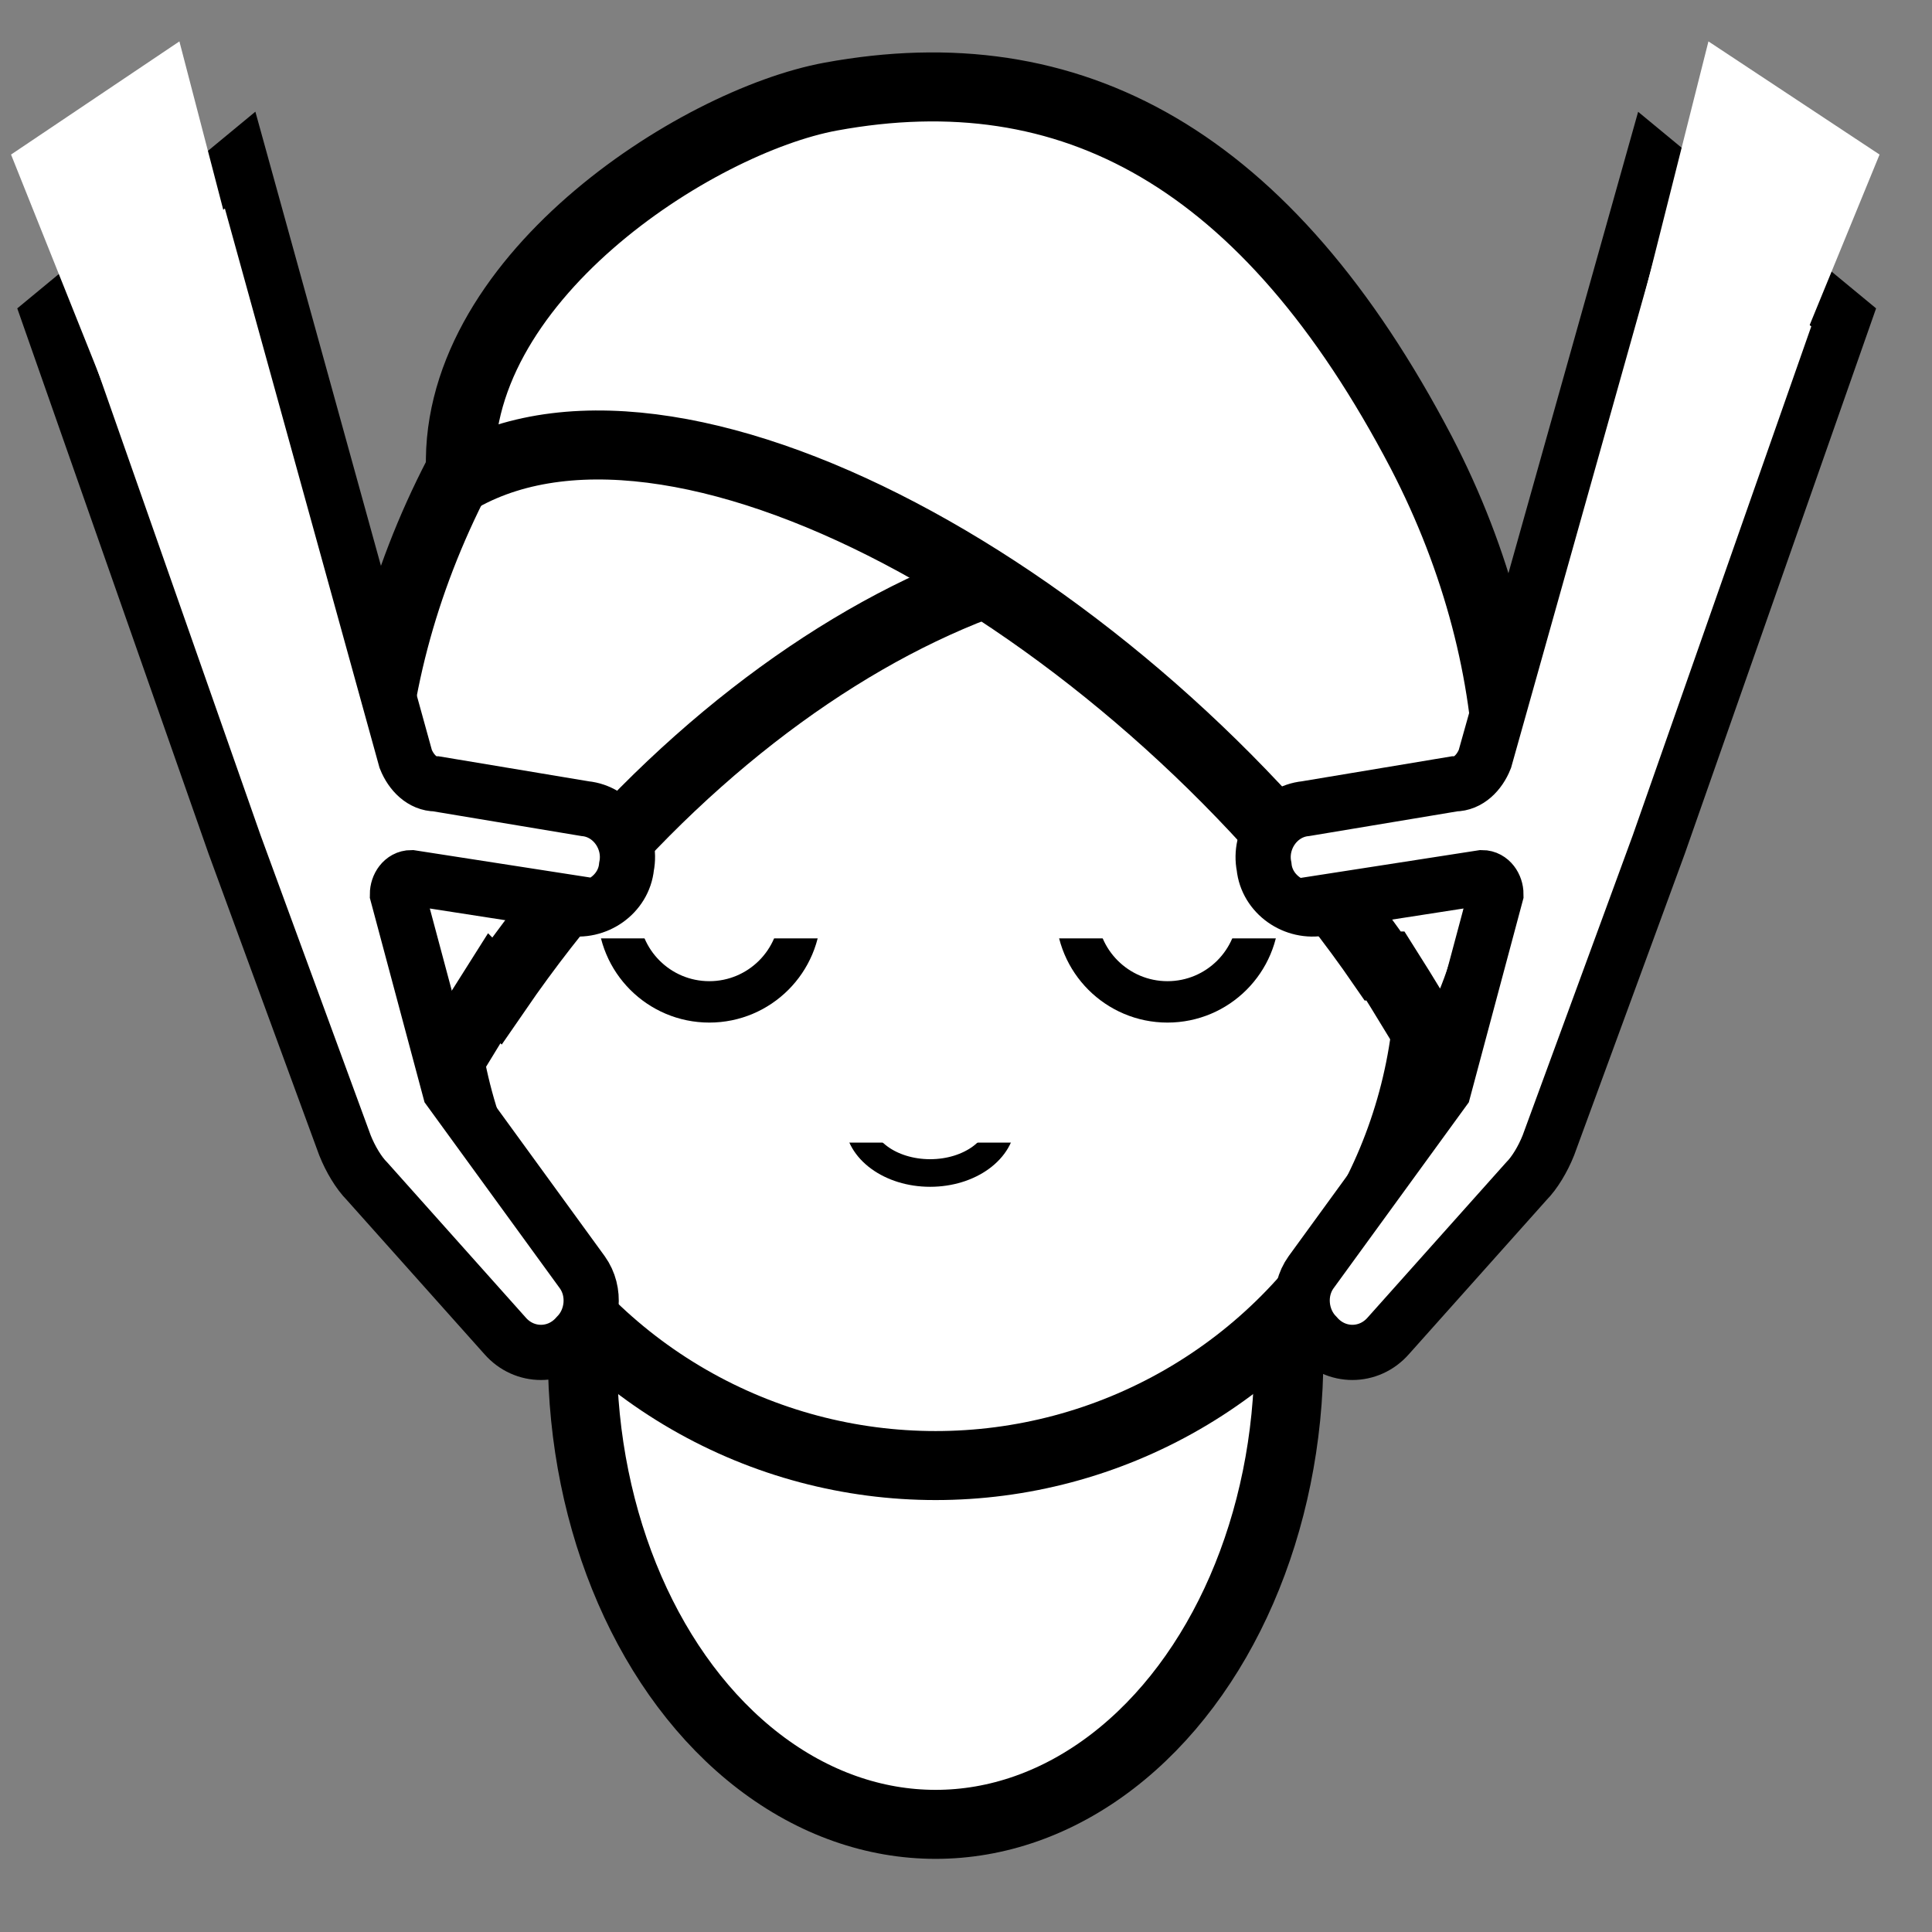
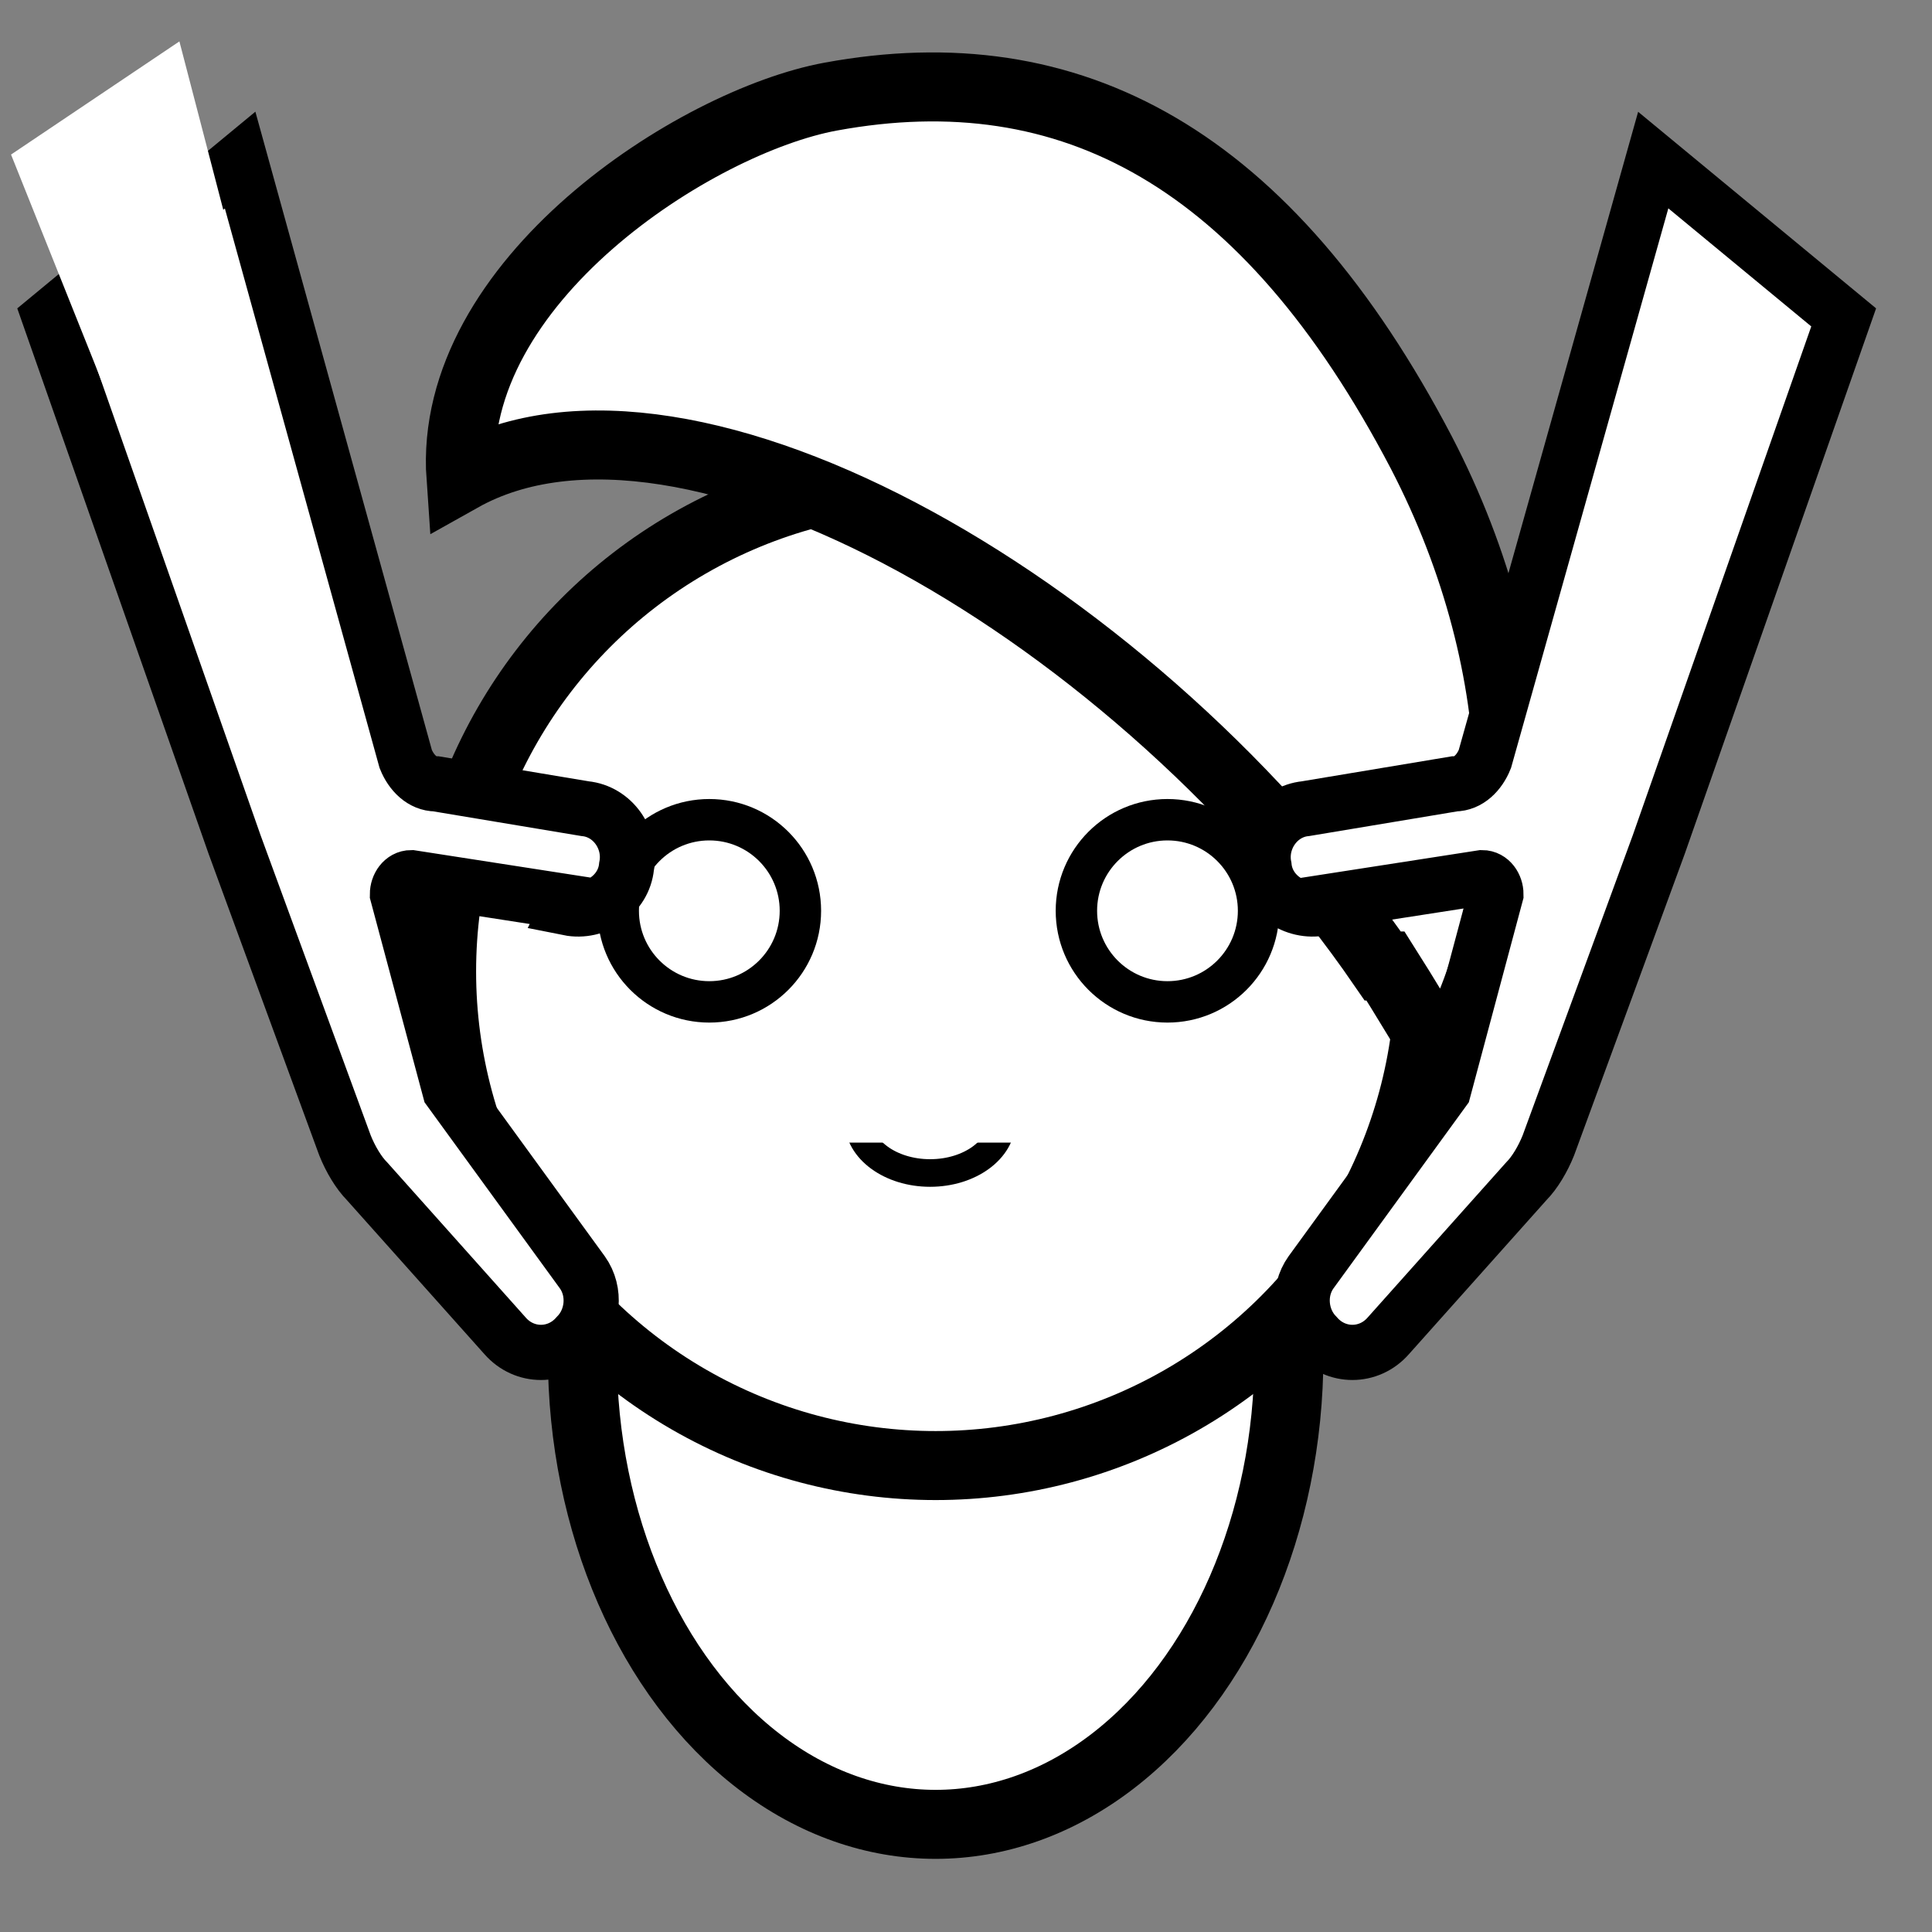
<svg xmlns="http://www.w3.org/2000/svg" id="Ebene_2" version="1.1" viewBox="0 0 70 70">
  <rect x="0" y="0" width="70" height="70" fill="#808080" stroke="none" />
  <defs>
    <style>
      .st0 {
        stroke-width: 2.5px;
      }

      .st0, .st1, .st2, .st3, .st4 {
        fill: #fff;
      }

      .st0, .st2, .st3, .st4 {
        stroke: #000;
        stroke-miterlimit: 10;
      }

      .st3 {
        stroke-width: 2px;
      }

      .st4 {
        stroke-width: 1.5px;
      }
    </style>
  </defs>
  <ellipse class="st0" cx="33.9" cy="49.1" rx="12.8" ry="17" />
  <circle class="st0" cx="33.9" cy="35.2" r="17.9" />
  <ellipse class="st2" cx="33.7" cy="40.6" rx="2.6" ry="1.9" />
  <path class="st1" d="M32.8,37.6h1.7c1.8,0,3.3,1.5,3.3,3.3v.5h-8.2v-.5c0-1.8,1.5-3.3,3.3-3.3Z" />
  <circle class="st4" cx="25.7" cy="33" r="3.3" />
-   <path class="st1" d="M25.6,28.4h0c2.5,0,4.5,2,4.5,4.5v1.1h-8.9v-1.1c0-2.5,2-4.5,4.5-4.5Z" />
  <circle class="st4" cx="42.3" cy="33" r="3.3" />
-   <path class="st1" d="M42.3,28.4h0c2.5,0,4.5,2,4.5,4.5v1.1h-8.9v-1.1c0-2.5,2-4.5,4.5-4.5Z" />
-   <path class="st0" d="M18,35.9c8.8-12.8,22.1-19.1,30.3-14.6.5-7.1-2.1-13.3-7.3-16.1-7.9-4.1-18.8,1.3-24.4,12-4.1,7.9-4.1,16.4-.8,22,.7-1.1,1.4-2.3,2.1-3.4Z" />
  <path class="st0" d="M50.1,35c-8.8-12.8-25.2-22.3-33.4-17.7-.5-7.1,8.5-12.9,13.4-13.8,8.7-1.6,15.8,2.2,21.4,12.9,4.1,7.9,4.1,16.4.8,22-.7-1.1-1.4-2.3-2.1-3.4Z" />
  <g>
    <path class="st3" d="M20.6,32.9c1,.2,2-.5,2.1-1.5h0c.2-1-.5-2-1.5-2.1l-5.4-.9c-.5,0-.9-.4-1.1-.9L8.7,5.8,1.8,11.5l6.7,19.1,1.1,3,2.9,7.9c.2.5.5,1,.8,1.3l5,5.6c.7.8,1.9.8,2.6,0h0c.6-.6.7-1.6.2-2.3l-4.8-6.6-1.9-7.1c0-.3.2-.6.5-.6l5.8.9Z" />
    <polygon class="st1" points=".4 5.6 4.4 15.6 9.6 13.4 6.5 1.5 .4 5.6" />
  </g>
  <g>
    <path class="st3" d="M47.9,32.9c-1,.2-2-.5-2.1-1.5h0c-.2-1,.5-2,1.5-2.1l5.4-.9c.5,0,.9-.4,1.1-.9l6.1-21.7,6.9,5.7-6.7,19.1-1.1,3-2.9,7.9c-.2.5-.5,1-.8,1.3l-5,5.6c-.7.8-1.9.8-2.6,0h0c-.6-.6-.7-1.6-.2-2.3l4.8-6.6,1.9-7.1c0-.3-.2-.6-.5-.6l-5.8.9Z" />
-     <polygon class="st1" points="68.1 5.6 64 15.6 58.9 13.4 61.9 1.5 68.1 5.6" />
  </g>
</svg>